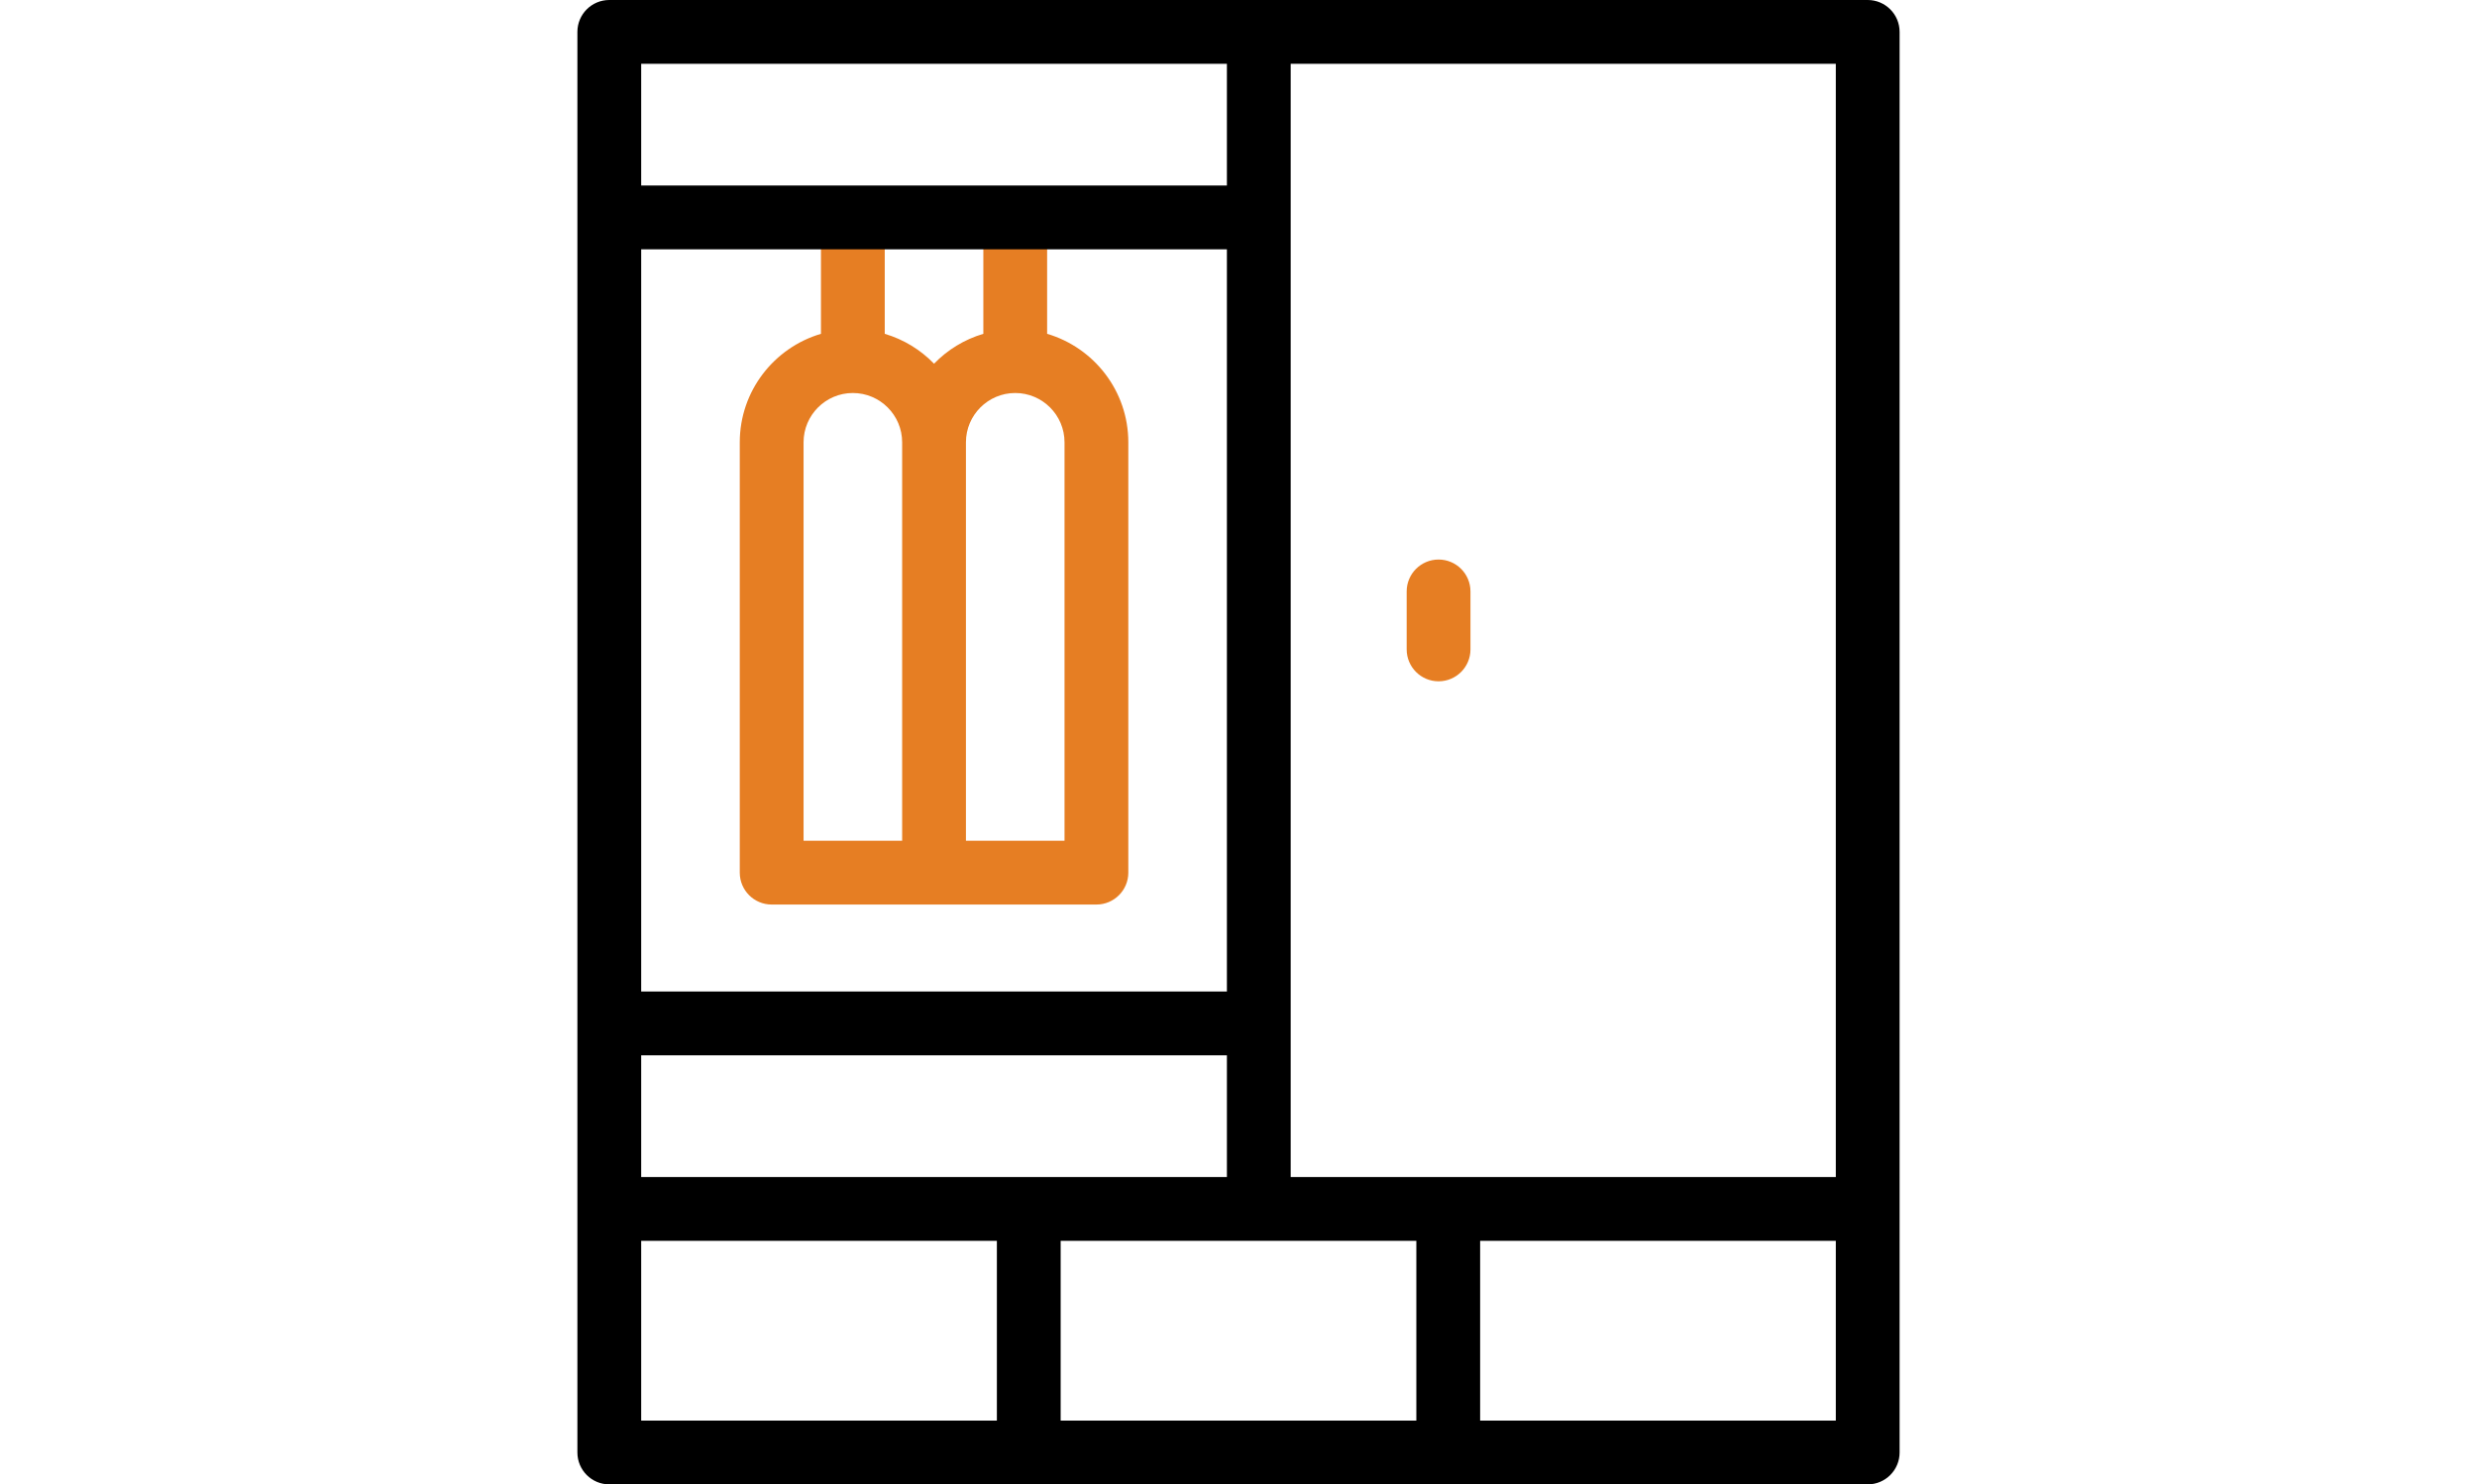
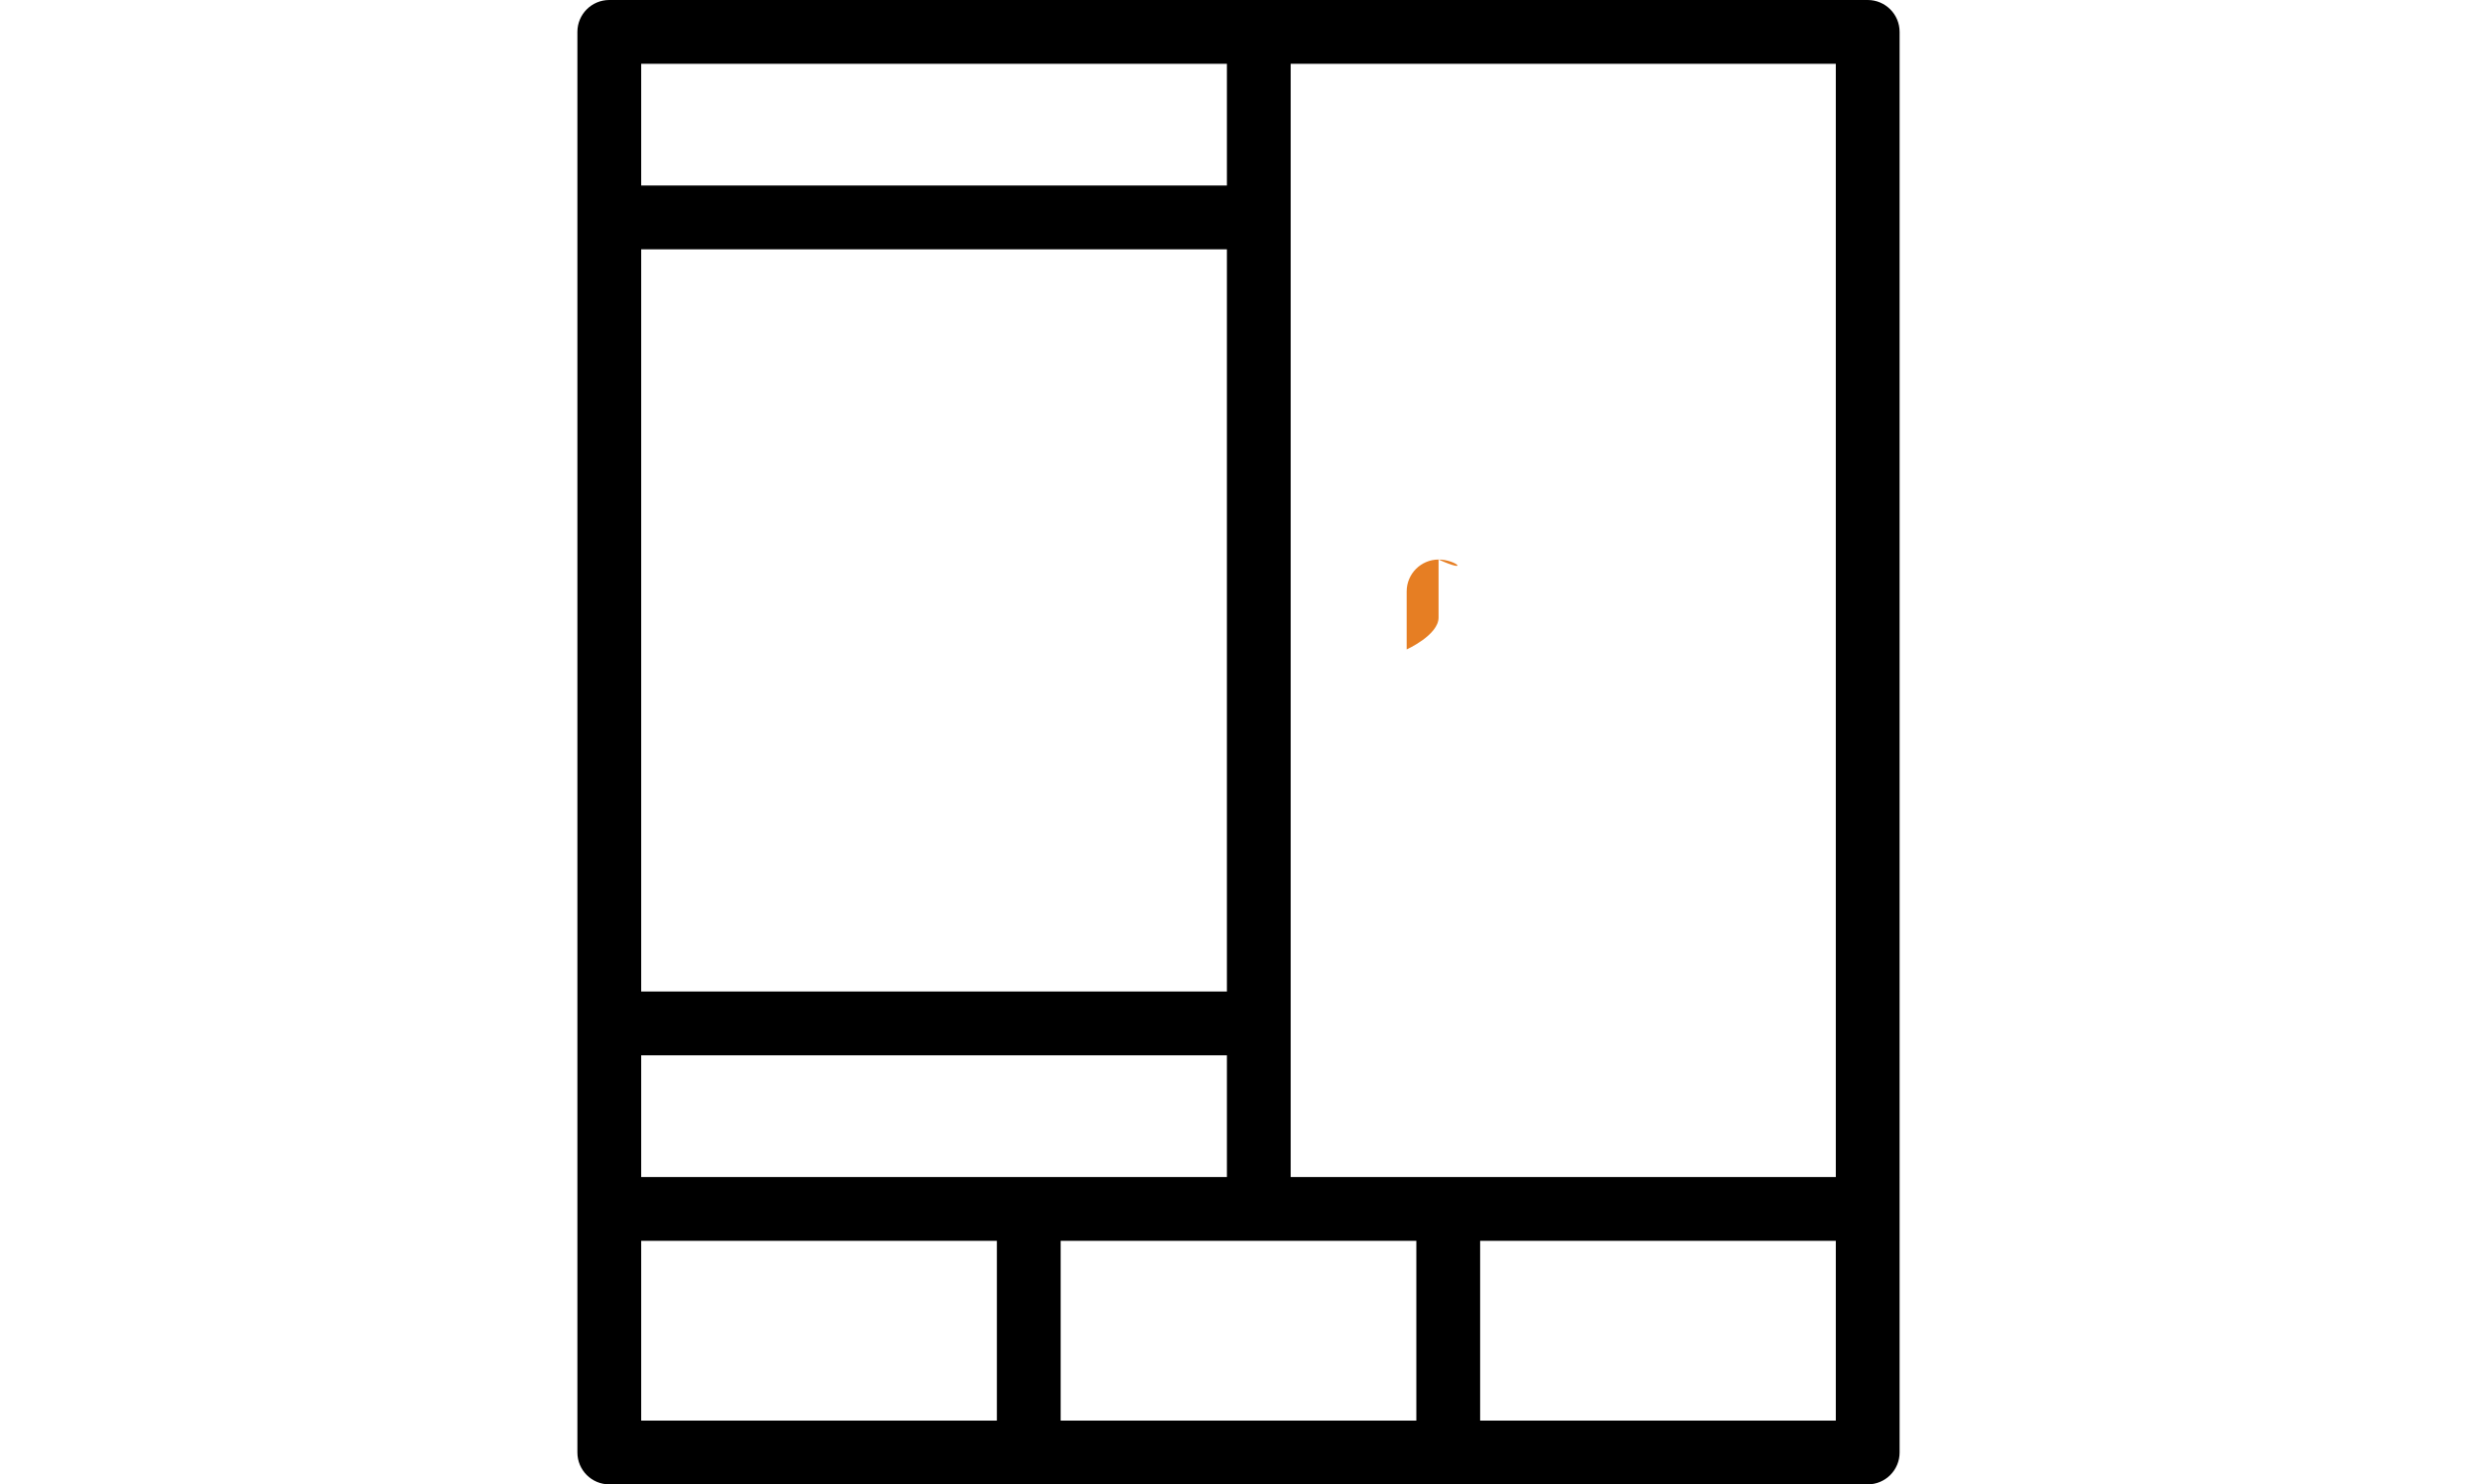
<svg xmlns="http://www.w3.org/2000/svg" version="1.1" id="Layer_1" x="0px" y="0px" viewBox="0 0 512 512" style="enable-background:new 0 0 230.25 138;" xml:space="preserve" width="230.25" height="138">
  <g>
    <g>
-       <path style="fill:#E67E23;" d="M190,115.146V75.168h-22v39.979c-6.543,1.927-12.374,5.526-17,10.303    c-4.626-4.777-10.457-8.375-17-10.303V75.168h-22v39.979c-16.164,4.761-28,19.725-28,37.41V301c0,6.075,4.925,11,11,11h112    c6.075,0,11-4.925,11-11V152.557C218,134.871,206.164,119.908,190,115.146z M106,152.557c0-9.374,7.626-17,17-17s17,7.626,17,17    V290h-34V152.557z M196,290h-34V152.557c0-9.374,7.626-17,17-17s17,7.626,17,17V290z" />
-       <path style="fill:#E67E23;" d="M325,193c-6.075,0-11,4.925-11,11v20c0,6.075,4.925,11,11,11s11-4.925,11-11v-20    C336,197.925,331.075,193,325,193z" />
+       <path style="fill:#E67E23;" d="M325,193c-6.075,0-11,4.925-11,11v20s11-4.925,11-11v-20    C336,197.925,331.075,193,325,193z" />
    </g>
    <path d="M484,11c0-6.075-4.925-11-11-11H39c-6.075,0-11,4.925-11,11v490c0,6.075,4.925,11,11,11h434c6.075,0,11-4.925,11-11L484,11   z M462,406H274V22h188V406z M50,364h202v42H50V364z M252,342H50V86h202V342z M252,22v42H50V22H252z M50,428h122.667v62H50V428z    M194.667,490v-62h122.667v62H194.667z M462,490H339.334v-62H462V490z" />
  </g>
  <g>
</g>
  <g>
</g>
  <g>
</g>
  <g>
</g>
  <g>
</g>
  <g>
</g>
  <g>
</g>
  <g>
</g>
  <g>
</g>
  <g>
</g>
  <g>
</g>
  <g>
</g>
  <g>
</g>
  <g>
</g>
  <g>
</g>
</svg>